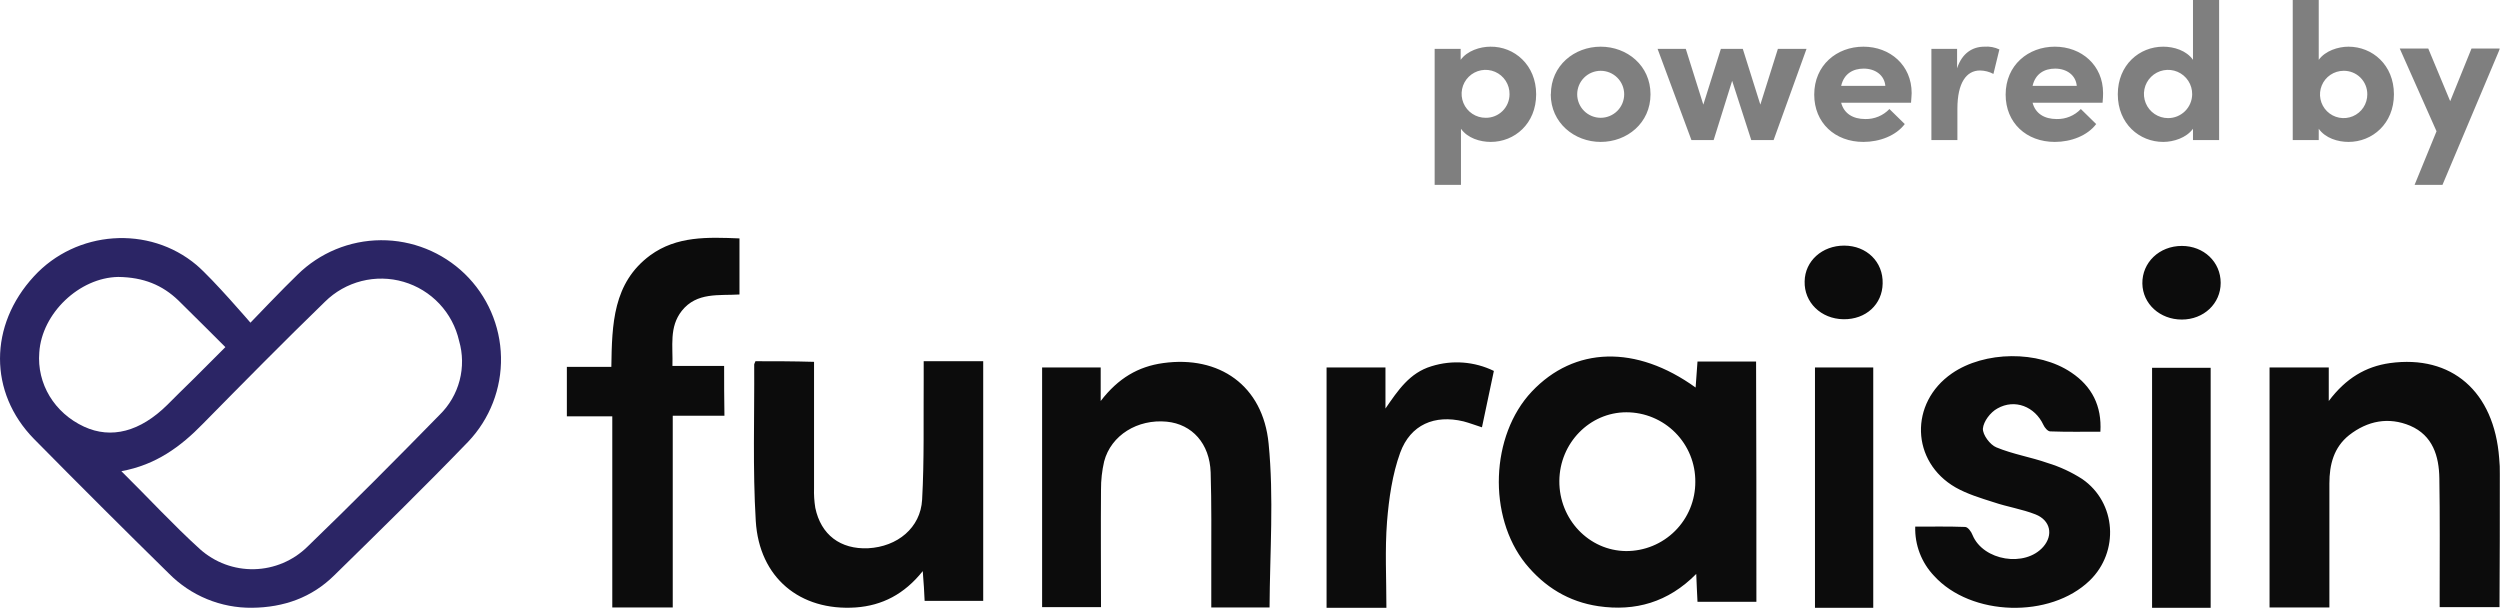
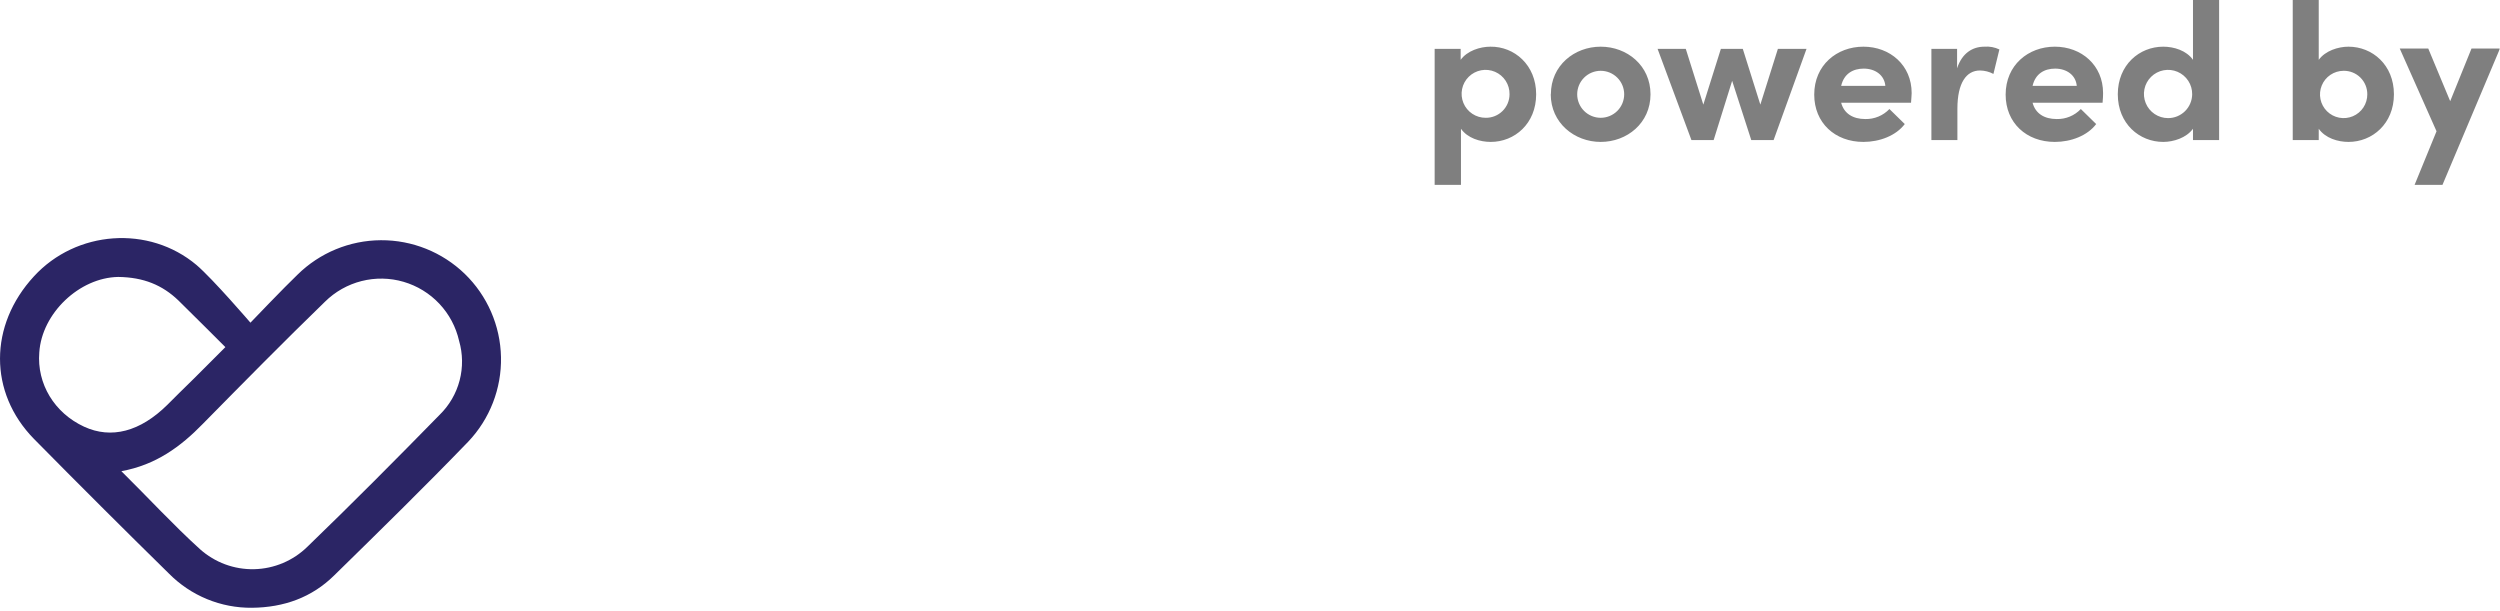
<svg xmlns="http://www.w3.org/2000/svg" width="798" height="195" viewBox="0 0 798 195" fill="none">
  <g clip-path="url(#clip0_500_829)">
-     <path d="M560.641 192.1H541.841C541.741 189.4 541.541 186.7 541.441 183.2C532.441 192.3 521.941 195.2 510.241 193.5C500.741 192.1 493.041 187.4 486.941 179.9C474.841 164.8 475.741 139 488.941 125C502.541 110.6 522.241 110 541.241 123.7C541.441 120.9 541.641 118.2 541.841 115.4H560.541C560.641 140.9 560.641 166.3 560.641 192.1ZM541.141 153.8C541.168 150.894 540.618 148.012 539.525 145.319C538.431 142.627 536.814 140.178 534.769 138.114C532.723 136.05 530.289 134.411 527.607 133.293C524.925 132.175 522.047 131.6 519.141 131.6C507.441 131.6 497.841 141.4 497.741 153.5C497.641 165.8 507.241 175.8 519.041 175.9C521.947 175.913 524.827 175.35 527.514 174.244C530.202 173.139 532.643 171.511 534.698 169.456C536.753 167.402 538.38 164.96 539.486 162.273C540.592 159.585 541.155 156.706 541.141 153.8ZM241.141 115.3C240.941 115.9 240.741 116.1 240.741 116.4C240.841 133 240.241 149.7 241.241 166.3C242.341 184.4 255.341 195.1 273.141 193.9C281.541 193.3 288.641 189.7 294.541 182.3C294.841 186.1 295.041 189 295.141 191.8H313.841V115.3H294.841V121.4C294.741 134.1 295.041 146.8 294.341 159.5C293.841 168.5 286.441 174.5 277.141 175C268.241 175.4 262.041 170.7 260.241 162.1C259.906 160.018 259.772 157.908 259.841 155.8V115.5C253.141 115.3 247.141 115.3 241.141 115.3ZM797.941 151.3C797.975 149.631 797.908 147.961 797.741 146.3C796.141 124.9 782.541 113.2 762.841 115.9C755.141 117 748.841 120.7 743.341 128V117.3H724.441V193.9H743.541V154.3C743.541 148.3 744.941 142.8 749.841 138.9C755.741 134.3 762.441 133 769.341 135.9C776.541 139 778.541 145.6 778.641 152.7C778.841 164.8 778.741 176.9 778.741 189V193.8H797.841C797.941 179.4 797.941 165.3 797.941 151.3ZM404.941 141.6C403.141 123 389.141 113.4 371.241 115.9C363.341 117 356.941 120.7 351.341 128V117.3H332.641V193.8H351.441C351.441 181 351.341 168.6 351.441 156.3C351.422 153.271 351.758 150.25 352.441 147.3C354.641 138.9 363.141 133.7 372.441 134.6C380.541 135.4 386.141 141.6 386.441 150.8C386.741 160.8 386.641 170.8 386.641 180.7V193.9H405.241C405.341 176.3 406.641 158.8 404.941 141.6ZM231.141 116.8H214.641C214.841 110.4 213.541 104.4 217.641 99.2C222.441 93.2 229.441 94.4 236.041 94V76.1C225.841 75.7 216.041 75.3 207.541 81.5C195.641 90.3 195.341 103.5 195.141 117.1H180.941V132.9H195.441V193.9H214.741V132.7H231.241C231.141 127.1 231.141 122.2 231.141 116.8ZM617.341 183.8C629.141 196.8 654.441 197.5 667.041 185.3C676.541 176.1 675.541 160.4 664.641 152.9C661.227 150.701 657.526 148.985 653.641 147.8C648.241 145.9 642.541 145 637.241 142.8C635.241 142 632.841 138.8 632.941 136.8C633.141 134.5 635.341 131.6 637.541 130.4C643.141 127.2 649.541 129.8 652.241 135.6C652.641 136.5 653.641 137.7 654.441 137.7C659.841 137.9 665.141 137.8 670.441 137.8C670.941 129.6 667.741 123.3 661.141 118.9C650.641 111.8 633.441 112 623.041 119.2C609.441 128.6 609.941 147.4 624.241 155.6C627.941 157.7 632.241 159 636.341 160.3C640.741 161.8 645.441 162.5 649.741 164.2C654.541 166.1 655.441 170.8 652.241 174.5C646.441 181.2 633.041 179 629.641 170.8C629.241 169.7 628.141 168.2 627.241 168.2C622.041 168 616.741 168.1 611.341 168.1C611.254 170.983 611.739 173.856 612.769 176.551C613.799 179.246 615.353 181.709 617.341 183.8ZM456.941 116.9C449.941 119 446.241 124.6 442.241 130.4V117.3H423.441V194H442.541C442.541 184.6 442.041 175.5 442.741 166.5C443.341 159.1 444.441 151.4 446.941 144.5C450.241 135.5 457.941 132.3 467.141 134.5C469.041 135 470.841 135.7 473.041 136.4C474.341 130.3 475.541 124.5 476.841 118.4C470.643 115.377 463.523 114.84 456.941 116.9ZM597.941 194H579.341V117.3H597.941V194ZM600.941 90.5C601.141 83.6 595.841 78.4 588.641 78.4C581.641 78.4 576.141 83.3 576.041 89.8C575.841 96.5 581.241 101.8 588.441 101.9C595.641 102 600.841 97.1 600.941 90.5ZM686.941 194V117.4H705.641V194H686.941ZM708.841 90.3C708.841 83.6 703.441 78.5 696.441 78.5C689.241 78.5 683.741 83.8 683.841 90.5C683.941 97 689.441 102 696.441 102C703.441 102 708.841 96.9 708.841 90.3Z" fill="#0C0C0C" />
    <g opacity="0.5">
      <path d="M490.341 30.1C490.341 39.5 483.441 45.3 475.841 45.3C472.441 45.3 468.441 44.1 466.341 41.1V59H457.941V15.6H466.241V19.1C468.341 16.2 472.441 14.9 475.741 14.9C483.341 14.8 490.341 20.7 490.341 30.1ZM481.841 30.1C481.871 28.579 481.447 27.083 480.622 25.805C479.798 24.526 478.611 23.522 477.213 22.921C475.815 22.321 474.27 22.151 472.775 22.433C471.279 22.715 469.902 23.436 468.819 24.505C467.737 25.574 466.997 26.941 466.695 28.432C466.393 29.924 466.543 31.471 467.125 32.877C467.707 34.282 468.695 35.483 469.963 36.324C471.23 37.165 472.72 37.61 474.241 37.6C475.234 37.612 476.22 37.427 477.141 37.055C478.062 36.684 478.9 36.133 479.607 35.436C480.313 34.739 480.875 33.908 481.258 32.992C481.642 32.076 481.84 31.093 481.841 30.1ZM495.041 30.1C495.041 20.9 502.541 14.9 510.941 14.9C519.341 14.9 526.841 20.9 526.841 30.1C526.841 39.3 519.341 45.3 510.941 45.3C502.541 45.3 495.001 39.2 495.001 30.1H495.041ZM518.441 30.1C518.441 28.111 517.651 26.203 516.245 24.797C514.838 23.39 512.931 22.6 510.941 22.6C508.952 22.6 507.045 23.39 505.638 24.797C504.232 26.203 503.441 28.111 503.441 30.1C503.441 32.089 504.232 33.997 505.638 35.403C507.045 36.81 508.952 37.6 510.941 37.6C512.931 37.6 514.838 36.81 516.245 35.403C517.651 33.997 518.441 32.089 518.441 30.1ZM576.641 15.6L566.141 44.7H559.001L552.901 25.8L547.001 44.7H539.901L529.101 15.6H538.101L543.701 33.4L549.301 15.6H556.301L561.901 33.4L567.501 15.6H576.641ZM610.001 32.8H587.701C588.601 36.2 591.401 38 595.401 38C596.837 38.032 598.263 37.764 599.589 37.213C600.915 36.662 602.112 35.84 603.101 34.8L608.001 39.6C605.201 43.3 600.001 45.3 594.801 45.3C585.701 45.3 579.101 39.2 579.101 30.2C579.101 20.8 586.301 14.9 594.801 14.9C603.301 14.9 610.201 20.8 610.201 29.7C610.141 30.4 610.141 31.4 610.001 32.8ZM601.801 27.4C601.501 24 598.601 21.9 594.901 21.9C591.501 21.9 588.601 23.5 587.701 27.4H601.801ZM638.201 15.8L636.301 23.6C634.978 22.892 633.502 22.515 632.001 22.5C627.701 22.5 624.801 26.4 624.801 34.7V44.7H616.501V15.6H624.701V21.8C626.301 16.9 629.701 14.9 633.401 14.9C635.066 14.764 636.737 15.075 638.241 15.8H638.201ZM671.101 32.8H648.801C649.701 36.2 652.501 38 656.501 38C657.937 38.032 659.363 37.764 660.689 37.213C662.015 36.662 663.212 35.84 664.201 34.8L669.101 39.6C666.301 43.3 661.101 45.3 655.901 45.3C646.801 45.3 640.201 39.2 640.201 30.2C640.201 20.8 647.401 14.9 655.901 14.9C664.401 14.9 671.301 20.8 671.301 29.7C671.341 30.4 671.241 31.4 671.141 32.8H671.101ZM662.901 27.4C662.601 24 659.701 21.9 656.001 21.9C652.601 21.9 649.701 23.5 648.801 27.4H662.901ZM708.341 0V44.7H700.001V41.1C697.901 44 693.801 45.3 690.501 45.3C682.901 45.3 676.001 39.5 676.001 30.1C676.001 20.7 682.901 14.9 690.501 14.9C693.901 14.9 697.901 16.1 700.001 19.1V0H708.341ZM699.741 30.1C699.761 28.573 699.327 27.075 698.493 25.795C697.659 24.516 696.463 23.513 695.058 22.915C693.653 22.317 692.102 22.15 690.601 22.436C689.101 22.722 687.72 23.447 686.633 24.52C685.546 25.593 684.803 26.964 684.497 28.461C684.192 29.957 684.339 31.51 684.918 32.923C685.498 34.336 686.485 35.544 687.753 36.395C689.022 37.246 690.514 37.7 692.041 37.7C694.068 37.705 696.014 36.91 697.457 35.486C698.899 34.062 699.72 32.126 699.741 30.1ZM764.141 30.1C764.141 39.5 757.241 45.3 749.641 45.3C746.241 45.3 742.241 44.1 740.141 41.1V44.7H731.841V0H740.141V19.1C742.241 16.2 746.341 14.9 749.641 14.9C757.241 14.9 764.141 20.7 764.141 30.1ZM755.641 30.1C755.648 29.105 755.456 28.118 755.075 27.198C754.694 26.279 754.133 25.445 753.424 24.746C752.716 24.047 751.875 23.497 750.95 23.128C750.026 22.759 749.037 22.58 748.041 22.6C746.548 22.61 745.091 23.062 743.855 23.9C742.619 24.738 741.66 25.924 741.097 27.307C740.535 28.69 740.396 30.209 740.697 31.672C740.998 33.134 741.726 34.475 742.788 35.524C743.851 36.573 745.201 37.283 746.668 37.564C748.134 37.846 749.651 37.686 751.027 37.106C752.403 36.525 753.575 35.55 754.397 34.303C755.218 33.056 755.651 31.593 755.641 30.1ZM797.941 15.6L779.641 59H770.741L777.741 41.9L766.001 15.5H775.101L782.101 32.3L788.901 15.5H797.901L797.941 15.6Z" fill="black" />
    </g>
    <path d="M148.341 87.4C141.163 80.469 131.558 76.621 121.58 76.677C111.602 76.733 102.042 80.689 94.941 87.7C90.941 91.5 79.941 103 79.941 103C79.941 103 68.001 89.1 62.741 84.6C47.541 71.8 24.341 73.5 10.841 88.2C-3.559 103.8 -3.659 125.3 10.841 140.1C25.141 154.6 39.508 168.933 53.941 183.1C57.403 186.6 61.532 189.369 66.084 191.241C70.637 193.114 75.519 194.052 80.441 194C90.641 193.9 99.541 190.7 106.641 183.7C121.041 169.6 135.441 155.5 149.441 141C156.359 133.724 160.124 124.011 159.918 113.974C159.712 103.936 155.552 94.386 148.341 87.4ZM26.841 136.2C17.341 131.8 11.741 122.5 12.541 112.5C13.341 100 25.341 88.6 37.741 88.4C45.841 88.5 51.841 91 56.941 95.9C61.041 99.9 71.141 110 71.941 110.8L61.941 120.8C58.741 123.9 55.541 127.1 53.441 129.2C44.741 137.8 35.541 140.2 26.841 136.2ZM140.341 132.4C126.441 146.6 112.441 160.7 98.141 174.5C93.597 178.968 87.521 181.538 81.15 181.686C74.778 181.835 68.589 179.551 63.841 175.3C55.341 167.6 47.541 159.1 38.741 150.4C49.741 148.4 57.641 142.6 64.741 135.3C77.641 122.2 90.541 109.1 103.741 96.3C106.976 93.102 111.007 90.827 115.416 89.711C119.826 88.595 124.454 88.679 128.82 89.954C133.186 91.23 137.132 93.65 140.248 96.963C143.364 100.277 145.537 104.364 146.541 108.8C147.741 112.926 147.797 117.301 146.706 121.457C145.614 125.614 143.414 129.396 140.341 132.4Z" fill="#2B2565" />
  </g>
  <defs>
    <clipPath id="clip0_500_829">
      <rect width="797.94" height="194.02" fill="white" />
    </clipPath>
  </defs>
</svg>